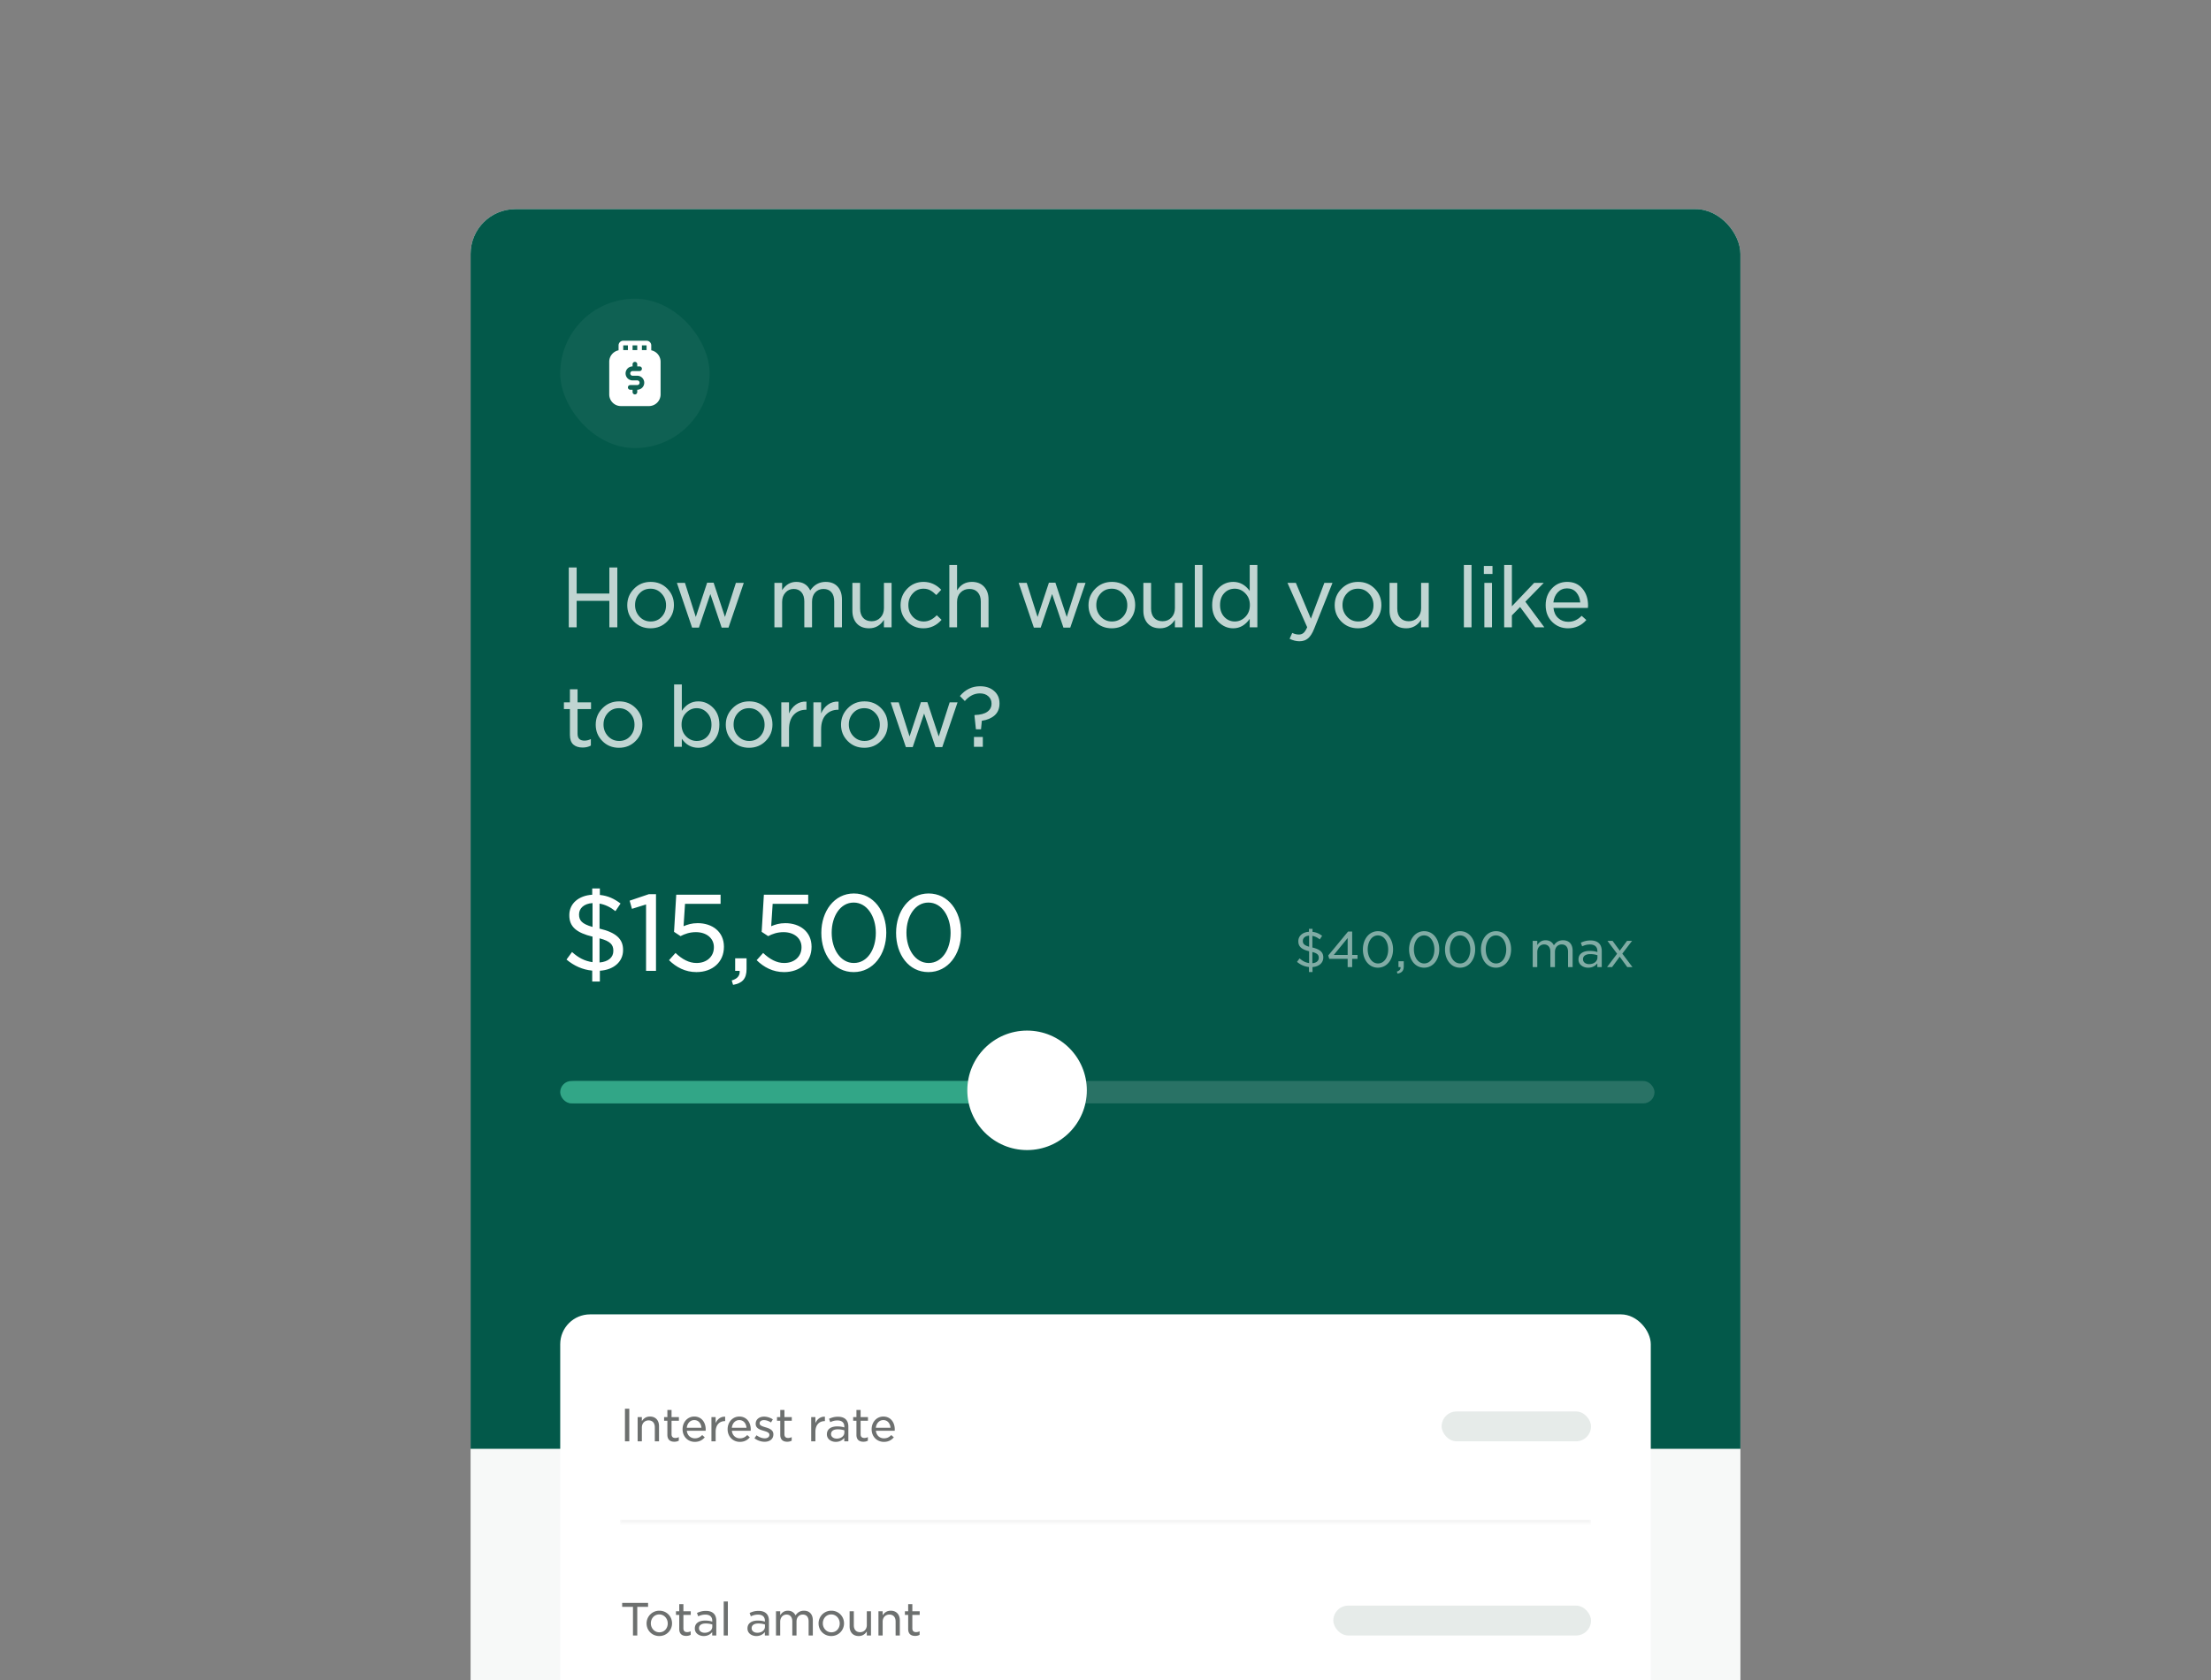
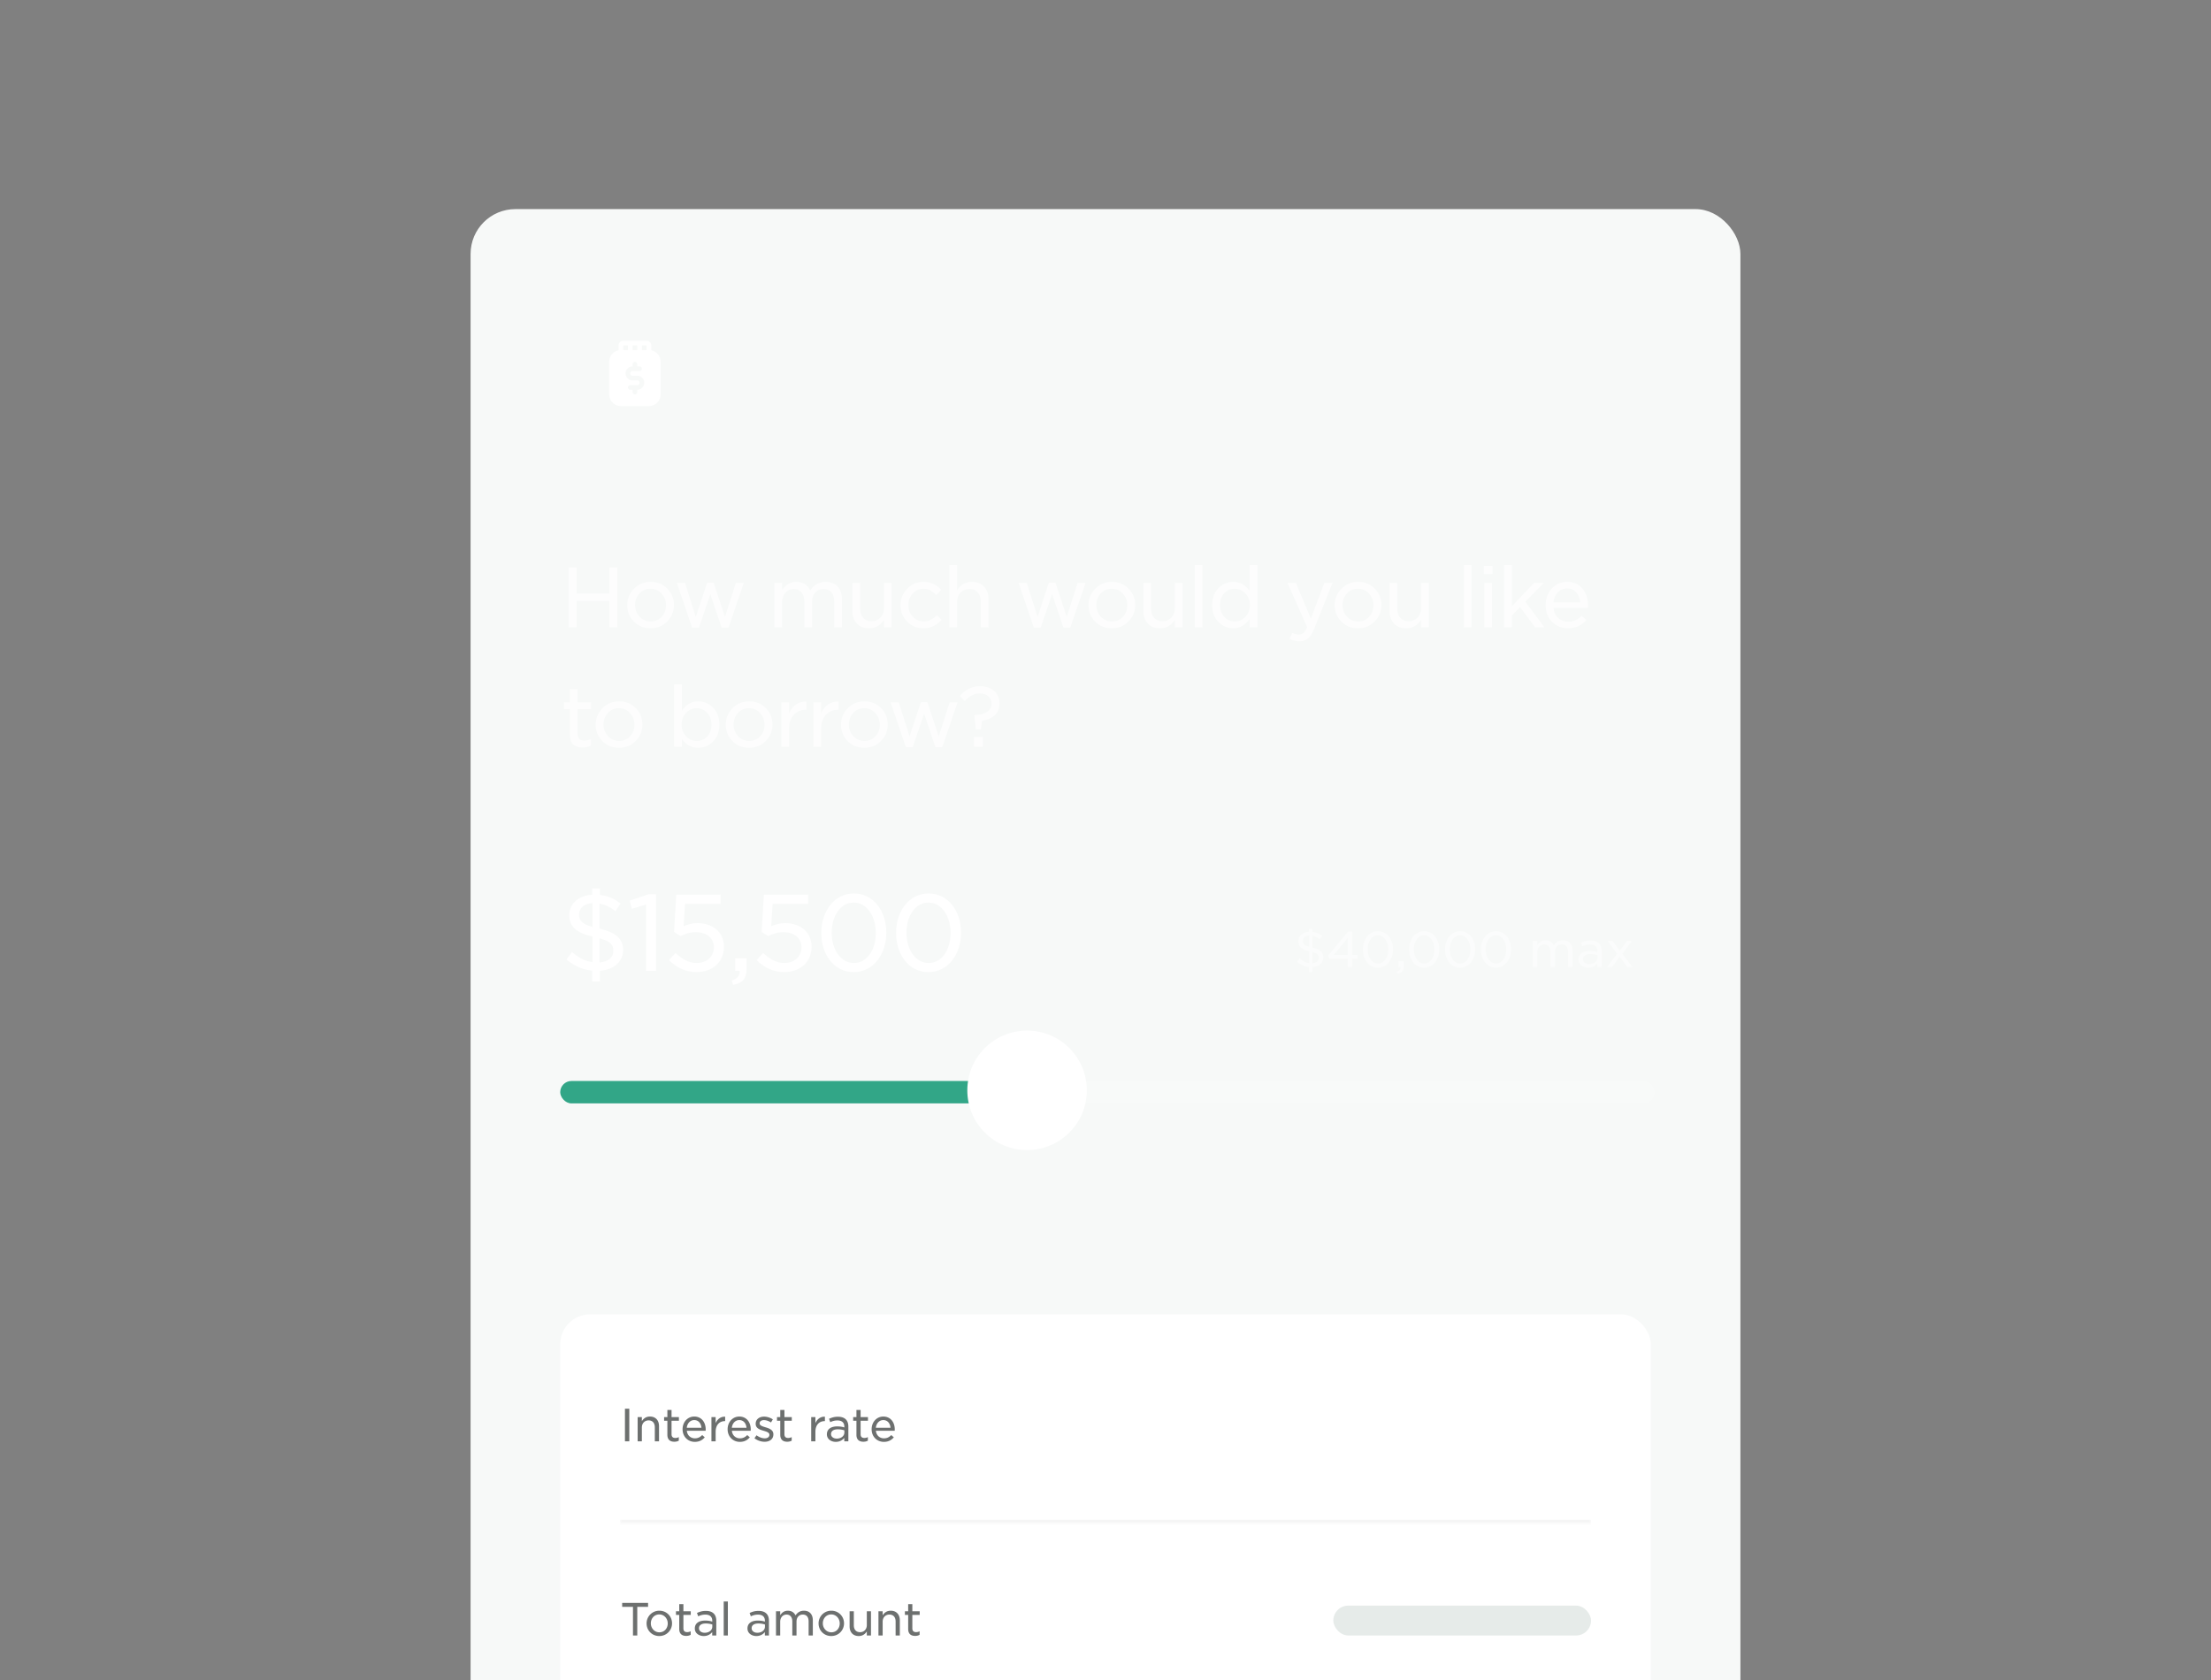
<svg xmlns="http://www.w3.org/2000/svg" width="592" height="450" fill="none">
  <rect width="100%" height="100%" fill="#808080" stroke="none" />
  <g clip-path="url(#a)">
    <g clip-path="url(#b)">
      <rect width="340" height="446" x="126" y="56" fill="#F7F9F8" rx="12" />
-       <path fill="#03594A" d="M126 56h340v332H126z" />
      <rect width="40" height="40" x="150" y="80" fill="#fff" fill-opacity=".05" rx="20" />
      <path fill="#fff" d="M174.375 93.813V92.5a1.252 1.252 0 0 0-1.25-1.25h-6.25a1.25 1.25 0 0 0-1.25 1.25v1.313a3.132 3.132 0 0 0-2.5 3.062v8.75a3.125 3.125 0 0 0 3.125 3.125h7.5a3.125 3.125 0 0 0 3.125-3.125v-8.75a3.132 3.132 0 0 0-2.5-3.062Zm-5-1.313h1.25v1.25h-1.25V92.5Zm-2.5 0h1.25v1.25h-1.25V92.5Zm3.75 11.875V105a.625.625 0 1 1-1.25 0v-.625h-.625a.625.625 0 1 1 0-1.25h1.875a.625.625 0 1 0 0-1.25h-1.25c-.497 0-.974-.198-1.326-.549a1.879 1.879 0 0 1 0-2.652 1.875 1.875 0 0 1 1.326-.549V97.5a.626.626 0 0 1 1.25 0v.625h.625a.624.624 0 1 1 0 1.25h-1.875a.624.624 0 1 0 0 1.25h1.25c.497 0 .974.198 1.326.549a1.879 1.879 0 0 1 0 2.652 1.879 1.879 0 0 1-1.326.549Zm2.5-10.625h-1.25V92.5h1.25v1.25Z" />
      <path fill="#fff" fill-opacity=".75" d="M152.288 168v-16.016h2.112v6.974h8.756v-6.974h2.134V168h-2.134v-7.084H154.4V168h-2.112Zm26.353-1.562c-1.203 1.217-2.692 1.826-4.466 1.826-1.775 0-3.256-.601-4.444-1.804-1.188-1.203-1.782-2.655-1.782-4.356v-.044c0-1.701.601-3.161 1.804-4.378 1.202-1.232 2.691-1.848 4.466-1.848 1.774 0 3.256.601 4.444 1.804 1.188 1.203 1.782 2.662 1.782 4.378v.044c0 1.701-.602 3.161-1.804 4.378Zm-4.422 0c1.202 0 2.185-.418 2.948-1.254.777-.836 1.166-1.863 1.166-3.08v-.044c0-1.217-.404-2.251-1.21-3.102-.792-.865-1.775-1.298-2.948-1.298-1.203 0-2.193.425-2.97 1.276-.778.851-1.166 1.877-1.166 3.08v.044c0 1.203.403 2.237 1.21 3.102.806.851 1.796 1.276 2.97 1.276Zm11.093 1.65-4.07-11.99h2.156l2.904 9.13 3.036-9.174h1.738l3.036 9.174 2.926-9.13h2.112l-4.092 11.99h-1.826l-3.036-8.998-3.058 8.998h-1.826Zm22.037-.088v-11.902h2.068v1.936c.982-1.467 2.244-2.2 3.784-2.2 1.76 0 3.006.763 3.74 2.288 1.041-1.525 2.42-2.288 4.136-2.288 1.364 0 2.427.418 3.19 1.254.777.836 1.166 1.995 1.166 3.476V168h-2.068v-6.886c0-1.1-.25-1.936-.748-2.508-.499-.587-1.21-.88-2.134-.88-.88 0-1.614.308-2.2.924-.572.616-.858 1.459-.858 2.53V168h-2.068v-6.93c0-1.056-.257-1.877-.77-2.464-.499-.587-1.196-.88-2.09-.88-.88 0-1.614.33-2.2.99-.587.645-.88 1.481-.88 2.508V168h-2.068Zm25.345.264c-1.393 0-2.486-.425-3.278-1.276-.792-.865-1.188-2.009-1.188-3.432v-7.458h2.068v6.886c0 1.056.272 1.885.814 2.486.543.601 1.298.902 2.266.902.954 0 1.738-.323 2.354-.968.631-.645.946-1.489.946-2.53v-6.776h2.046V168h-2.046v-2.002c-.968 1.511-2.295 2.266-3.982 2.266Zm14.551 0c-1.731 0-3.183-.601-4.356-1.804-1.174-1.203-1.76-2.655-1.76-4.356v-.044c0-1.701.586-3.161 1.76-4.378 1.188-1.232 2.647-1.848 4.378-1.848 1.818 0 3.402.704 4.752 2.112l-1.32 1.408c-.558-.557-1.093-.975-1.606-1.254-.514-.293-1.13-.44-1.848-.44-1.13 0-2.083.425-2.86 1.276-.778.851-1.166 1.877-1.166 3.08v.044c0 1.232.396 2.273 1.188 3.124.792.836 1.774 1.254 2.948 1.254 1.232 0 2.39-.557 3.476-1.672l1.276 1.232c-1.335 1.511-2.956 2.266-4.862 2.266Zm6.942-.264v-16.698h2.068v6.798c.939-1.511 2.259-2.266 3.96-2.266 1.394 0 2.486.433 3.278 1.298.792.851 1.188 1.987 1.188 3.41V168h-2.068v-6.886c0-1.056-.271-1.885-.814-2.486-.528-.601-1.276-.902-2.244-.902-.953 0-1.745.323-2.376.968-.616.631-.924 1.474-.924 2.53V168h-2.068Zm22.633.088-4.07-11.99h2.156l2.904 9.13 3.036-9.174h1.738l3.036 9.174 2.926-9.13h2.112l-4.092 11.99h-1.826l-3.036-8.998-3.058 8.998h-1.826Zm25.321-1.65c-1.203 1.217-2.692 1.826-4.466 1.826-1.775 0-3.256-.601-4.444-1.804-1.188-1.203-1.782-2.655-1.782-4.356v-.044c0-1.701.601-3.161 1.804-4.378 1.202-1.232 2.691-1.848 4.466-1.848 1.774 0 3.256.601 4.444 1.804 1.188 1.203 1.782 2.662 1.782 4.378v.044c0 1.701-.602 3.161-1.804 4.378Zm-4.422 0c1.202 0 2.185-.418 2.948-1.254.777-.836 1.166-1.863 1.166-3.08v-.044c0-1.217-.404-2.251-1.21-3.102-.792-.865-1.775-1.298-2.948-1.298-1.203 0-2.193.425-2.97 1.276-.778.851-1.166 1.877-1.166 3.08v.044c0 1.203.403 2.237 1.21 3.102.806.851 1.796 1.276 2.97 1.276Zm12.883 1.826c-1.394 0-2.486-.425-3.278-1.276-.792-.865-1.188-2.009-1.188-3.432v-7.458h2.068v6.886c0 1.056.271 1.885.814 2.486.542.601 1.298.902 2.266.902.953 0 1.738-.323 2.354-.968.63-.645.946-1.489.946-2.53v-6.776h2.046V168h-2.046v-2.002c-.968 1.511-2.296 2.266-3.982 2.266Zm9.314-.264v-16.698h2.046V168h-2.046Zm10.276.264c-1.496 0-2.809-.565-3.938-1.694-1.13-1.129-1.694-2.625-1.694-4.488v-.044c0-1.877.557-3.381 1.672-4.51 1.114-1.129 2.434-1.694 3.96-1.694 1.774 0 3.248.807 4.422 2.42v-6.952h2.046V168h-2.046v-2.266c-1.174 1.687-2.648 2.53-4.422 2.53Zm-2.376-3.036c.777.807 1.708 1.21 2.794 1.21 1.085 0 2.031-.411 2.838-1.232.806-.821 1.21-1.87 1.21-3.146v-.044c0-1.247-.404-2.281-1.21-3.102-.807-.836-1.753-1.254-2.838-1.254-1.13 0-2.068.396-2.816 1.188-.748.792-1.122 1.848-1.122 3.168v.044c0 1.291.381 2.347 1.144 3.168Zm23.177.462 3.608-9.592h2.178l-4.906 12.276c-.484 1.217-1.034 2.083-1.65 2.596-.601.513-1.371.77-2.31.77-.836 0-1.708-.22-2.618-.66l.704-1.584c.558.293 1.152.44 1.782.44.499 0 .917-.147 1.254-.44.338-.293.66-.799.968-1.518l-5.28-11.88h2.244l4.026 9.592Zm17.067.748c-1.203 1.217-2.691 1.826-4.466 1.826-1.775 0-3.256-.601-4.444-1.804-1.188-1.203-1.782-2.655-1.782-4.356v-.044c0-1.701.601-3.161 1.804-4.378 1.203-1.232 2.691-1.848 4.466-1.848 1.775 0 3.256.601 4.444 1.804 1.188 1.203 1.782 2.662 1.782 4.378v.044c0 1.701-.601 3.161-1.804 4.378Zm-4.422 0c1.203 0 2.185-.418 2.948-1.254.777-.836 1.166-1.863 1.166-3.08v-.044c0-1.217-.403-2.251-1.21-3.102-.792-.865-1.775-1.298-2.948-1.298-1.203 0-2.193.425-2.97 1.276-.777.851-1.166 1.877-1.166 3.08v.044c0 1.203.403 2.237 1.21 3.102.807.851 1.797 1.276 2.97 1.276Zm12.883 1.826c-1.393 0-2.486-.425-3.278-1.276-.792-.865-1.188-2.009-1.188-3.432v-7.458h2.068v6.886c0 1.056.271 1.885.814 2.486.543.601 1.298.902 2.266.902.953 0 1.738-.323 2.354-.968.631-.645.946-1.489.946-2.53v-6.776h2.046V168h-2.046v-2.002c-.968 1.511-2.295 2.266-3.982 2.266Zm15.438-.264v-16.698h2.046V168h-2.046Zm5.348-14.278v-2.156h2.31v2.156h-2.31Zm.132 14.278v-11.902h2.046V168h-2.046Zm5.303 0v-16.698h2.068v11.066l5.962-6.27h2.574l-4.928 5.038L413.5 168h-2.464l-4.026-5.434-2.2 2.244V168h-2.068Zm17.097.264c-1.672 0-3.087-.572-4.246-1.716-1.158-1.159-1.738-2.647-1.738-4.466v-.044c0-1.731.543-3.197 1.628-4.4 1.1-1.203 2.472-1.804 4.114-1.804 1.746 0 3.117.609 4.114 1.826.998 1.203 1.496 2.706 1.496 4.51 0 .103-.014.315-.044.638h-9.218c.118 1.159.543 2.068 1.276 2.728.748.66 1.636.99 2.662.99 1.364 0 2.567-.535 3.608-1.606l1.254 1.122c-1.29 1.481-2.926 2.222-4.906 2.222Zm-3.916-6.93h7.194c-.088-1.085-.44-1.98-1.056-2.684-.616-.719-1.444-1.078-2.486-1.078-.982 0-1.811.352-2.486 1.056-.66.704-1.048 1.606-1.166 2.706Zm-259.939 38.864c-1.041 0-1.87-.271-2.486-.814-.601-.543-.902-1.401-.902-2.574v-6.908h-1.606v-1.804h1.606V184.6h2.046v3.498h3.608v1.804h-3.608v6.622c0 1.217.616 1.826 1.848 1.826.572 0 1.144-.139 1.716-.418v1.738c-.631.352-1.371.528-2.222.528Zm14.213-1.76c-1.202 1.217-2.691 1.826-4.466 1.826-1.774 0-3.256-.601-4.444-1.804-1.188-1.203-1.782-2.655-1.782-4.356v-.044c0-1.701.602-3.161 1.804-4.378 1.203-1.232 2.692-1.848 4.466-1.848 1.775 0 3.256.601 4.444 1.804 1.188 1.203 1.782 2.662 1.782 4.378v.044c0 1.701-.601 3.161-1.804 4.378Zm-4.422 0c1.203 0 2.186-.418 2.948-1.254.778-.836 1.166-1.863 1.166-3.08v-.044c0-1.217-.403-2.251-1.21-3.102-.792-.865-1.774-1.298-2.948-1.298-1.202 0-2.192.425-2.97 1.276-.777.851-1.166 1.877-1.166 3.08v.044c0 1.203.404 2.237 1.21 3.102.807.851 1.797 1.276 2.97 1.276Zm21.207 1.826c-1.848 0-3.322-.807-4.422-2.42V200h-2.068v-16.698h2.068v7.062c1.13-1.687 2.604-2.53 4.422-2.53 1.496 0 2.809.565 3.938 1.694 1.13 1.129 1.694 2.625 1.694 4.488v.044c0 1.877-.564 3.381-1.694 4.51-1.129 1.129-2.442 1.694-3.938 1.694Zm-.44-1.826c1.13 0 2.068-.389 2.816-1.166.763-.792 1.144-1.855 1.144-3.19v-.044c0-1.291-.388-2.339-1.166-3.146-.762-.821-1.694-1.232-2.794-1.232-1.085 0-2.031.418-2.838 1.254-.806.821-1.21 1.855-1.21 3.102v.044c0 1.276.404 2.325 1.21 3.146.807.821 1.753 1.232 2.838 1.232Zm18.484 0c-1.203 1.217-2.691 1.826-4.466 1.826-1.775 0-3.256-.601-4.444-1.804-1.188-1.203-1.782-2.655-1.782-4.356v-.044c0-1.701.601-3.161 1.804-4.378 1.203-1.232 2.691-1.848 4.466-1.848 1.775 0 3.256.601 4.444 1.804 1.188 1.203 1.782 2.662 1.782 4.378v.044c0 1.701-.601 3.161-1.804 4.378Zm-4.422 0c1.203 0 2.185-.418 2.948-1.254.777-.836 1.166-1.863 1.166-3.08v-.044c0-1.217-.403-2.251-1.21-3.102-.792-.865-1.775-1.298-2.948-1.298-1.203 0-2.193.425-2.97 1.276-.777.851-1.166 1.877-1.166 3.08v.044c0 1.203.403 2.237 1.21 3.102.807.851 1.797 1.276 2.97 1.276Zm8.593 1.562v-11.902h2.068v2.97c.426-.997 1.042-1.789 1.848-2.376.822-.587 1.76-.851 2.816-.792v2.178h-.132c-1.334 0-2.427.455-3.278 1.364-.836.909-1.254 2.2-1.254 3.872V200h-2.068Zm8.595 0v-11.902h2.068v2.97c.425-.997 1.041-1.789 1.848-2.376.821-.587 1.76-.851 2.816-.792v2.178h-.132c-1.335 0-2.428.455-3.278 1.364-.836.909-1.254 2.2-1.254 3.872V200h-2.068Zm18.088-1.562c-1.202 1.217-2.691 1.826-4.466 1.826-1.774 0-3.256-.601-4.444-1.804-1.188-1.203-1.782-2.655-1.782-4.356v-.044c0-1.701.602-3.161 1.804-4.378 1.203-1.232 2.692-1.848 4.466-1.848 1.775 0 3.256.601 4.444 1.804 1.188 1.203 1.782 2.662 1.782 4.378v.044c0 1.701-.601 3.161-1.804 4.378Zm-4.422 0c1.203 0 2.186-.418 2.948-1.254.778-.836 1.166-1.863 1.166-3.08v-.044c0-1.217-.403-2.251-1.21-3.102-.792-.865-1.774-1.298-2.948-1.298-1.202 0-2.192.425-2.97 1.276-.777.851-1.166 1.877-1.166 3.08v.044c0 1.203.404 2.237 1.21 3.102.807.851 1.797 1.276 2.97 1.276Zm11.093 1.65-4.07-11.99h2.156l2.904 9.13 3.036-9.174h1.738l3.036 9.174 2.926-9.13h2.112l-4.092 11.99h-1.826l-3.036-8.998-3.058 8.998h-1.826Zm18.756-4.774-.396-3.718.11-.11c1.467-.044 2.574-.33 3.322-.858.763-.528 1.144-1.254 1.144-2.178v-.044c0-.792-.286-1.437-.858-1.936-.557-.513-1.312-.77-2.266-.77-1.496 0-2.838.682-4.026 2.046l-1.32-1.342c1.452-1.745 3.256-2.618 5.412-2.618 1.555 0 2.809.425 3.762 1.276.954.836 1.43 1.929 1.43 3.278v.066c0 1.349-.44 2.413-1.32 3.19-.88.763-2.016 1.239-3.41 1.43l-.22 2.288h-1.364Zm-.528 4.686v-2.64h2.376V200h-2.376Z" />
      <path fill="#fff" d="m166.156 241.968-1.372 2.044c-1.372-1.092-2.772-1.764-4.256-2.016v6.692c4.368 1.036 6.328 2.744 6.3 5.74v.028c0 3.136-2.548 5.292-6.216 5.516v2.884h-2.044v-2.912c-2.604-.252-4.872-1.288-6.888-2.968l1.484-2.016c1.708 1.54 3.36 2.408 5.488 2.716v-6.832c-4.256-1.036-6.244-2.632-6.216-5.768v-.028c0-3.08 2.52-5.208 6.132-5.432v-1.68h2.044v1.736c2.212.224 3.864 1.036 5.544 2.296Zm-1.932 12.656v-.028c0-1.568-.784-2.548-3.696-3.304v6.468c2.324-.196 3.724-1.344 3.696-3.136Zm-9.184-9.744v.028c0 1.54.7 2.52 3.612 3.332v-6.384c-2.324.14-3.612 1.428-3.612 3.024ZM172.985 260v-17.78l-3.78 1.176-.616-2.184 5.124-1.736h1.932V260h-2.66Zm13.484.336c-2.996 0-5.432-1.316-7.336-3.192l1.736-1.932c1.764 1.68 3.612 2.688 5.628 2.688 2.772 0 4.648-1.736 4.648-4.2v-.056c0-2.38-1.988-4.004-4.816-4.004-1.68 0-2.968.476-4.116 1.064l-1.736-1.148.588-9.94h11.872v2.436h-9.52l-.392 5.992c1.092-.448 2.184-.812 3.78-.812 3.92 0 7.028 2.296 7.028 6.3v.056c0 4.032-3.024 6.748-7.364 6.748Zm9.813 3.416-.364-1.176c1.54-.448 2.24-1.316 2.128-2.576h-1.204v-3.36h3.052v2.884c0 2.604-1.148 3.808-3.612 4.228Zm13.65-3.416c-2.996 0-5.432-1.316-7.336-3.192l1.736-1.932c1.764 1.68 3.612 2.688 5.628 2.688 2.772 0 4.648-1.736 4.648-4.2v-.056c0-2.38-1.988-4.004-4.816-4.004-1.68 0-2.968.476-4.116 1.064l-1.736-1.148.588-9.94H216.4v2.436h-9.52l-.392 5.992c1.092-.448 2.184-.812 3.78-.812 3.92 0 7.028 2.296 7.028 6.3v.056c0 4.032-3.024 6.748-7.364 6.748Zm18.633 0c-5.292 0-8.652-4.732-8.652-10.472v-.056c0-5.74 3.444-10.528 8.708-10.528s8.68 4.732 8.68 10.472v.056c0 5.74-3.444 10.528-8.736 10.528Zm.056-2.436c3.668 0 5.88-3.696 5.88-8.036v-.056c0-4.34-2.324-8.092-5.936-8.092-3.584 0-5.88 3.696-5.88 8.036v.056c0 4.34 2.324 8.092 5.936 8.092Zm19.96 2.436c-5.292 0-8.652-4.732-8.652-10.472v-.056c0-5.74 3.444-10.528 8.708-10.528s8.68 4.732 8.68 10.472v.056c0 5.74-3.444 10.528-8.736 10.528Zm.056-2.436c3.668 0 5.88-3.696 5.88-8.036v-.056c0-4.34-2.324-8.092-5.936-8.092-3.584 0-5.88 3.696-5.88 8.036v.056c0 4.34 2.324 8.092 5.936 8.092Z" />
      <path fill="#fff" fill-opacity=".5" d="m354.001 250.628-.637.949c-.637-.507-1.287-.819-1.976-.936v3.107c2.028.481 2.938 1.274 2.925 2.665v.013c0 1.456-1.183 2.457-2.886 2.561v1.339h-.949v-1.352c-1.209-.117-2.262-.598-3.198-1.378l.689-.936c.793.715 1.56 1.118 2.548 1.261v-3.172c-1.976-.481-2.899-1.222-2.886-2.678v-.013c0-1.43 1.17-2.418 2.847-2.522v-.78h.949v.806c1.027.104 1.794.481 2.574 1.066Zm-.897 5.876v-.013c0-.728-.364-1.183-1.716-1.534v3.003c1.079-.091 1.729-.624 1.716-1.456Zm-4.264-4.524v.013c0 .715.325 1.17 1.677 1.547v-2.964c-1.079.065-1.677.663-1.677 1.404Zm11.998 7.02v-2.21h-4.927l-.273-.897 5.317-6.422h1.092v6.279h1.43v1.04h-1.43V259h-1.209Zm-3.718-3.25h3.718v-4.537l-3.718 4.537Zm11.816 3.406c-2.457 0-4.017-2.197-4.017-4.862v-.026c0-2.665 1.599-4.888 4.043-4.888s4.03 2.197 4.03 4.862v.026c0 2.665-1.599 4.888-4.056 4.888Zm.026-1.131c1.703 0 2.73-1.716 2.73-3.731v-.026c0-2.015-1.079-3.757-2.756-3.757-1.664 0-2.73 1.716-2.73 3.731v.026c0 2.015 1.079 3.757 2.756 3.757Zm5.219 2.717-.169-.546c.715-.208 1.04-.611.988-1.196h-.559v-1.56h1.417v1.339c0 1.209-.533 1.768-1.677 1.963Zm7.124-1.586c-2.457 0-4.017-2.197-4.017-4.862v-.026c0-2.665 1.599-4.888 4.043-4.888s4.03 2.197 4.03 4.862v.026c0 2.665-1.599 4.888-4.056 4.888Zm.026-1.131c1.703 0 2.73-1.716 2.73-3.731v-.026c0-2.015-1.079-3.757-2.756-3.757-1.664 0-2.73 1.716-2.73 3.731v.026c0 2.015 1.079 3.757 2.756 3.757Zm9.593 1.131c-2.457 0-4.017-2.197-4.017-4.862v-.026c0-2.665 1.599-4.888 4.043-4.888s4.03 2.197 4.03 4.862v.026c0 2.665-1.599 4.888-4.056 4.888Zm.026-1.131c1.703 0 2.73-1.716 2.73-3.731v-.026c0-2.015-1.079-3.757-2.756-3.757-1.664 0-2.73 1.716-2.73 3.731v.026c0 2.015 1.079 3.757 2.756 3.757Zm9.592 1.131c-2.457 0-4.017-2.197-4.017-4.862v-.026c0-2.665 1.599-4.888 4.043-4.888s4.03 2.197 4.03 4.862v.026c0 2.665-1.599 4.888-4.056 4.888Zm.026-1.131c1.703 0 2.73-1.716 2.73-3.731v-.026c0-2.015-1.079-3.757-2.756-3.757-1.664 0-2.73 1.716-2.73 3.731v.026c0 2.015 1.079 3.757 2.756 3.757Zm9.818.975v-7.033h1.222v1.144c.455-.676 1.066-1.3 2.236-1.3 1.105 0 1.833.572 2.21 1.352.52-.767 1.261-1.352 2.444-1.352 1.612 0 2.574 1.04 2.574 2.795V259h-1.222v-4.069c0-1.3-.624-2.002-1.703-2.002-1.014 0-1.807.741-1.807 2.041V259h-1.222v-4.095c0-1.248-.637-1.976-1.69-1.976-1.04 0-1.82.845-1.82 2.067V259h-1.222Zm14.847.156c-1.313 0-2.587-.767-2.587-2.184v-.026c0-1.508 1.222-2.275 2.977-2.275.884 0 1.469.104 2.08.299v-.234c0-1.183-.728-1.794-1.989-1.794-.832 0-1.456.195-2.093.494l-.351-.975c.78-.351 1.534-.598 2.587-.598 1.001 0 1.768.26 2.288.78.481.481.728 1.183.728 2.093V259h-1.183v-1.001c-.481.611-1.274 1.157-2.457 1.157Zm.273-.949c1.248 0 2.21-.728 2.21-1.781v-.611a6.218 6.218 0 0 0-1.924-.299c-1.248 0-1.937.533-1.937 1.365v.026c0 .819.754 1.3 1.651 1.3Zm6.257-6.24 1.937 2.639 1.95-2.639h1.339l-2.613 3.432 2.717 3.601h-1.378l-2.041-2.782-2.041 2.782h-1.339l2.691-3.575-2.587-3.458h1.365Z" />
      <rect width="292" height="6" x="151" y="289.5" fill="#fff" fill-opacity=".15" rx="3" />
      <rect width="126" height="6" x="150" y="289.5" fill="#32A687" rx="3" />
      <circle cx="275" cy="292" r="16" fill="#fff" />
      <rect width="292" height="270.604" x="150" y="352" fill="#fff" rx="8" />
      <mask id="c" fill="#fff">
        <path d="M166 356h260v52H166v-52Z" />
      </mask>
      <path fill="#2A2E2D" fill-opacity=".05" d="M426 407H166v2h260v-2Z" mask="url(#c)" />
      <path fill="#6D706F" d="M167.332 386v-8.736h1.164V386h-1.164Zm3.4 0v-6.492h1.128v1.092c.42-.672 1.092-1.236 2.16-1.236 1.548 0 2.436 1.044 2.436 2.568V386h-1.128v-3.756c0-1.152-.612-1.848-1.668-1.848-1.02 0-1.8.744-1.8 1.908V386h-1.128Zm9.809.108c-1.056 0-1.848-.504-1.848-1.848v-3.768h-.876v-.984h.876V377.6h1.116v1.908h1.968v.984h-1.968v3.612c0 .72.396.996 1.008.996.336 0 .612-.072.936-.228v.948c-.348.192-.72.288-1.212.288Zm5.484.036c-1.788 0-3.264-1.356-3.264-3.372v-.024c0-1.872 1.32-3.384 3.132-3.384 1.968 0 3.06 1.572 3.06 3.456 0 .132-.012.216-.024.348h-5.028c.132 1.296 1.068 2.028 2.148 2.028.864 0 1.44-.336 1.968-.876l.684.612c-.636.732-1.44 1.212-2.676 1.212Zm-2.136-3.78h3.924c-.096-1.116-.744-2.052-1.932-2.052-1.08 0-1.86.864-1.992 2.052Zm6.6 3.636v-6.492h1.128v1.62c.444-1.044 1.356-1.788 2.544-1.728v1.188h-.072c-1.392 0-2.472.972-2.472 2.856V386h-1.128Zm7.598.144c-1.788 0-3.264-1.356-3.264-3.372v-.024c0-1.872 1.32-3.384 3.132-3.384 1.968 0 3.06 1.572 3.06 3.456 0 .132-.012.216-.024.348h-5.028c.132 1.296 1.068 2.028 2.148 2.028.864 0 1.44-.336 1.968-.876l.684.612c-.636.732-1.44 1.212-2.676 1.212Zm-2.136-3.78h3.924c-.096-1.116-.744-2.052-1.932-2.052-1.08 0-1.86.864-1.992 2.052Zm8.772 3.756a4.49 4.49 0 0 1-2.712-.948l.552-.792c.72.528 1.476.816 2.208.816.732 0 1.236-.36 1.236-.924v-.024c0-.612-.732-.828-1.56-1.08-.996-.288-2.112-.648-2.112-1.848v-.024c0-1.164.948-1.908 2.244-1.908.804 0 1.68.288 2.352.732l-.492.828c-.612-.384-1.284-.624-1.896-.624-.72 0-1.152.36-1.152.852v.024c0 .576.78.804 1.608 1.056.996.288 2.076.708 2.076 1.86v.024c0 1.296-1.032 1.98-2.352 1.98Zm6.043-.012c-1.056 0-1.848-.504-1.848-1.848v-3.768h-.876v-.984h.876V377.6h1.116v1.908h1.968v.984h-1.968v3.612c0 .72.396.996 1.008.996.336 0 .612-.072.936-.228v.948c-.348.192-.72.288-1.212.288Zm6.432-.108v-6.492h1.128v1.62c.444-1.044 1.356-1.788 2.544-1.728v1.188h-.072c-1.392 0-2.472.972-2.472 2.856V386h-1.128Zm6.592.144c-1.212 0-2.388-.708-2.388-2.016v-.024c0-1.392 1.128-2.1 2.748-2.1.816 0 1.356.096 1.92.276v-.216c0-1.092-.672-1.656-1.836-1.656-.768 0-1.344.18-1.932.456l-.324-.9c.72-.324 1.416-.552 2.388-.552.924 0 1.632.24 2.112.72.444.444.672 1.092.672 1.932V386h-1.092v-.924c-.444.564-1.176 1.068-2.268 1.068Zm.252-.876c1.152 0 2.04-.672 2.04-1.644v-.564a5.74 5.74 0 0 0-1.776-.276c-1.152 0-1.788.492-1.788 1.26v.024c0 .756.696 1.2 1.524 1.2Zm7.121.84c-1.056 0-1.848-.504-1.848-1.848v-3.768h-.876v-.984h.876V377.6h1.116v1.908h1.968v.984h-1.968v3.612c0 .72.396.996 1.008.996.336 0 .612-.072.936-.228v.948c-.348.192-.72.288-1.212.288Zm5.485.036c-1.788 0-3.264-1.356-3.264-3.372v-.024c0-1.872 1.32-3.384 3.132-3.384 1.968 0 3.06 1.572 3.06 3.456 0 .132-.012.216-.024.348h-5.028c.132 1.296 1.068 2.028 2.148 2.028.864 0 1.44-.336 1.968-.876l.684.612c-.636.732-1.44 1.212-2.676 1.212Zm-2.136-3.78h3.924c-.096-1.116-.744-2.052-1.932-2.052-1.08 0-1.86.864-1.992 2.052Z" />
-       <rect width="40" height="8" x="386" y="378" fill="#E6EBE9" rx="4" />
      <mask id="d" fill="#fff">
        <path d="M166 408h260v52H166v-52Z" />
      </mask>
      <path fill="#2A2E2D" fill-opacity=".05" d="M426 459H166v2h260v-2Z" mask="url(#d)" />
      <path fill="#6D706F" d="M169.48 438v-7.668h-2.892v-1.068h6.936v1.068h-2.892V438h-1.152Zm7.041.144c-1.968 0-3.396-1.524-3.396-3.36v-.024a3.383 3.383 0 0 1 3.42-3.396c1.956 0 3.396 1.524 3.396 3.372v.024c0 1.836-1.452 3.384-3.42 3.384Zm.024-.996c1.344 0 2.244-1.068 2.244-2.364v-.024c0-1.308-.972-2.4-2.268-2.4-1.344 0-2.256 1.092-2.256 2.376v.024c0 1.296.984 2.388 2.28 2.388Zm7.172.96c-1.056 0-1.848-.504-1.848-1.848v-3.768h-.876v-.984h.876V429.6h1.116v1.908h1.968v.984h-1.968v3.612c0 .72.396.996 1.008.996.336 0 .612-.072.936-.228v.948c-.348.192-.72.288-1.212.288Zm4.712.036c-1.212 0-2.388-.708-2.388-2.016v-.024c0-1.392 1.128-2.1 2.748-2.1.816 0 1.356.096 1.92.276v-.216c0-1.092-.672-1.656-1.836-1.656-.768 0-1.344.18-1.932.456l-.324-.9c.72-.324 1.416-.552 2.388-.552.924 0 1.632.24 2.112.72.444.444.672 1.092.672 1.932V438h-1.092v-.924c-.444.564-1.176 1.068-2.268 1.068Zm.252-.876c1.152 0 2.04-.672 2.04-1.644v-.564a5.74 5.74 0 0 0-1.776-.276c-1.152 0-1.788.492-1.788 1.26v.024c0 .756.696 1.2 1.524 1.2Zm5.091.732v-9.108h1.116V438h-1.116Zm8.753.144c-1.212 0-2.388-.708-2.388-2.016v-.024c0-1.392 1.128-2.1 2.748-2.1.816 0 1.356.096 1.92.276v-.216c0-1.092-.672-1.656-1.836-1.656-.768 0-1.344.18-1.932.456l-.324-.9c.72-.324 1.416-.552 2.388-.552.924 0 1.632.24 2.112.72.444.444.672 1.092.672 1.932V438h-1.092v-.924c-.444.564-1.176 1.068-2.268 1.068Zm.252-.876c1.152 0 2.04-.672 2.04-1.644v-.564a5.74 5.74 0 0 0-1.776-.276c-1.152 0-1.788.492-1.788 1.26v.024c0 .756.696 1.2 1.524 1.2Zm4.996.732v-6.492h1.128v1.056c.42-.624.984-1.2 2.064-1.2 1.02 0 1.692.528 2.04 1.248.48-.708 1.164-1.248 2.256-1.248 1.488 0 2.376.96 2.376 2.58V438h-1.128v-3.756c0-1.2-.576-1.848-1.572-1.848-.936 0-1.668.684-1.668 1.884V438h-1.128v-3.78c0-1.152-.588-1.824-1.56-1.824-.96 0-1.68.78-1.68 1.908V438h-1.128Zm14.797.144c-1.968 0-3.396-1.524-3.396-3.36v-.024a3.383 3.383 0 0 1 3.42-3.396c1.956 0 3.396 1.524 3.396 3.372v.024c0 1.836-1.452 3.384-3.42 3.384Zm.024-.996c1.344 0 2.244-1.068 2.244-2.364v-.024c0-1.308-.972-2.4-2.268-2.4-1.344 0-2.256 1.092-2.256 2.376v.024c0 1.296.984 2.388 2.28 2.388Zm7.327.996c-1.536 0-2.436-1.044-2.436-2.568v-4.068h1.128v3.756c0 1.152.612 1.848 1.68 1.848 1.02 0 1.8-.756 1.8-1.908v-3.696h1.116V438h-1.116v-1.092c-.432.672-1.104 1.236-2.172 1.236Zm5.285-.144v-6.492h1.128v1.092c.42-.672 1.092-1.236 2.16-1.236 1.548 0 2.436 1.044 2.436 2.568V438h-1.128v-3.756c0-1.152-.612-1.848-1.668-1.848-1.02 0-1.8.744-1.8 1.908V438h-1.128Zm9.808.108c-1.056 0-1.848-.504-1.848-1.848v-3.768h-.876v-.984h.876V429.6h1.116v1.908h1.968v.984h-1.968v3.612c0 .72.396.996 1.008.996.336 0 .612-.072.936-.228v.948c-.348.192-.72.288-1.212.288Z" />
      <rect width="69" height="8" x="357" y="430" fill="#E6EBE9" rx="4" />
    </g>
  </g>
  <defs>
    <clipPath id="a">
      <path fill="#fff" d="M0 0h592v450H0z" />
    </clipPath>
    <clipPath id="b">
      <rect width="340" height="446" x="126" y="56" fill="#fff" rx="12" />
    </clipPath>
  </defs>
</svg>